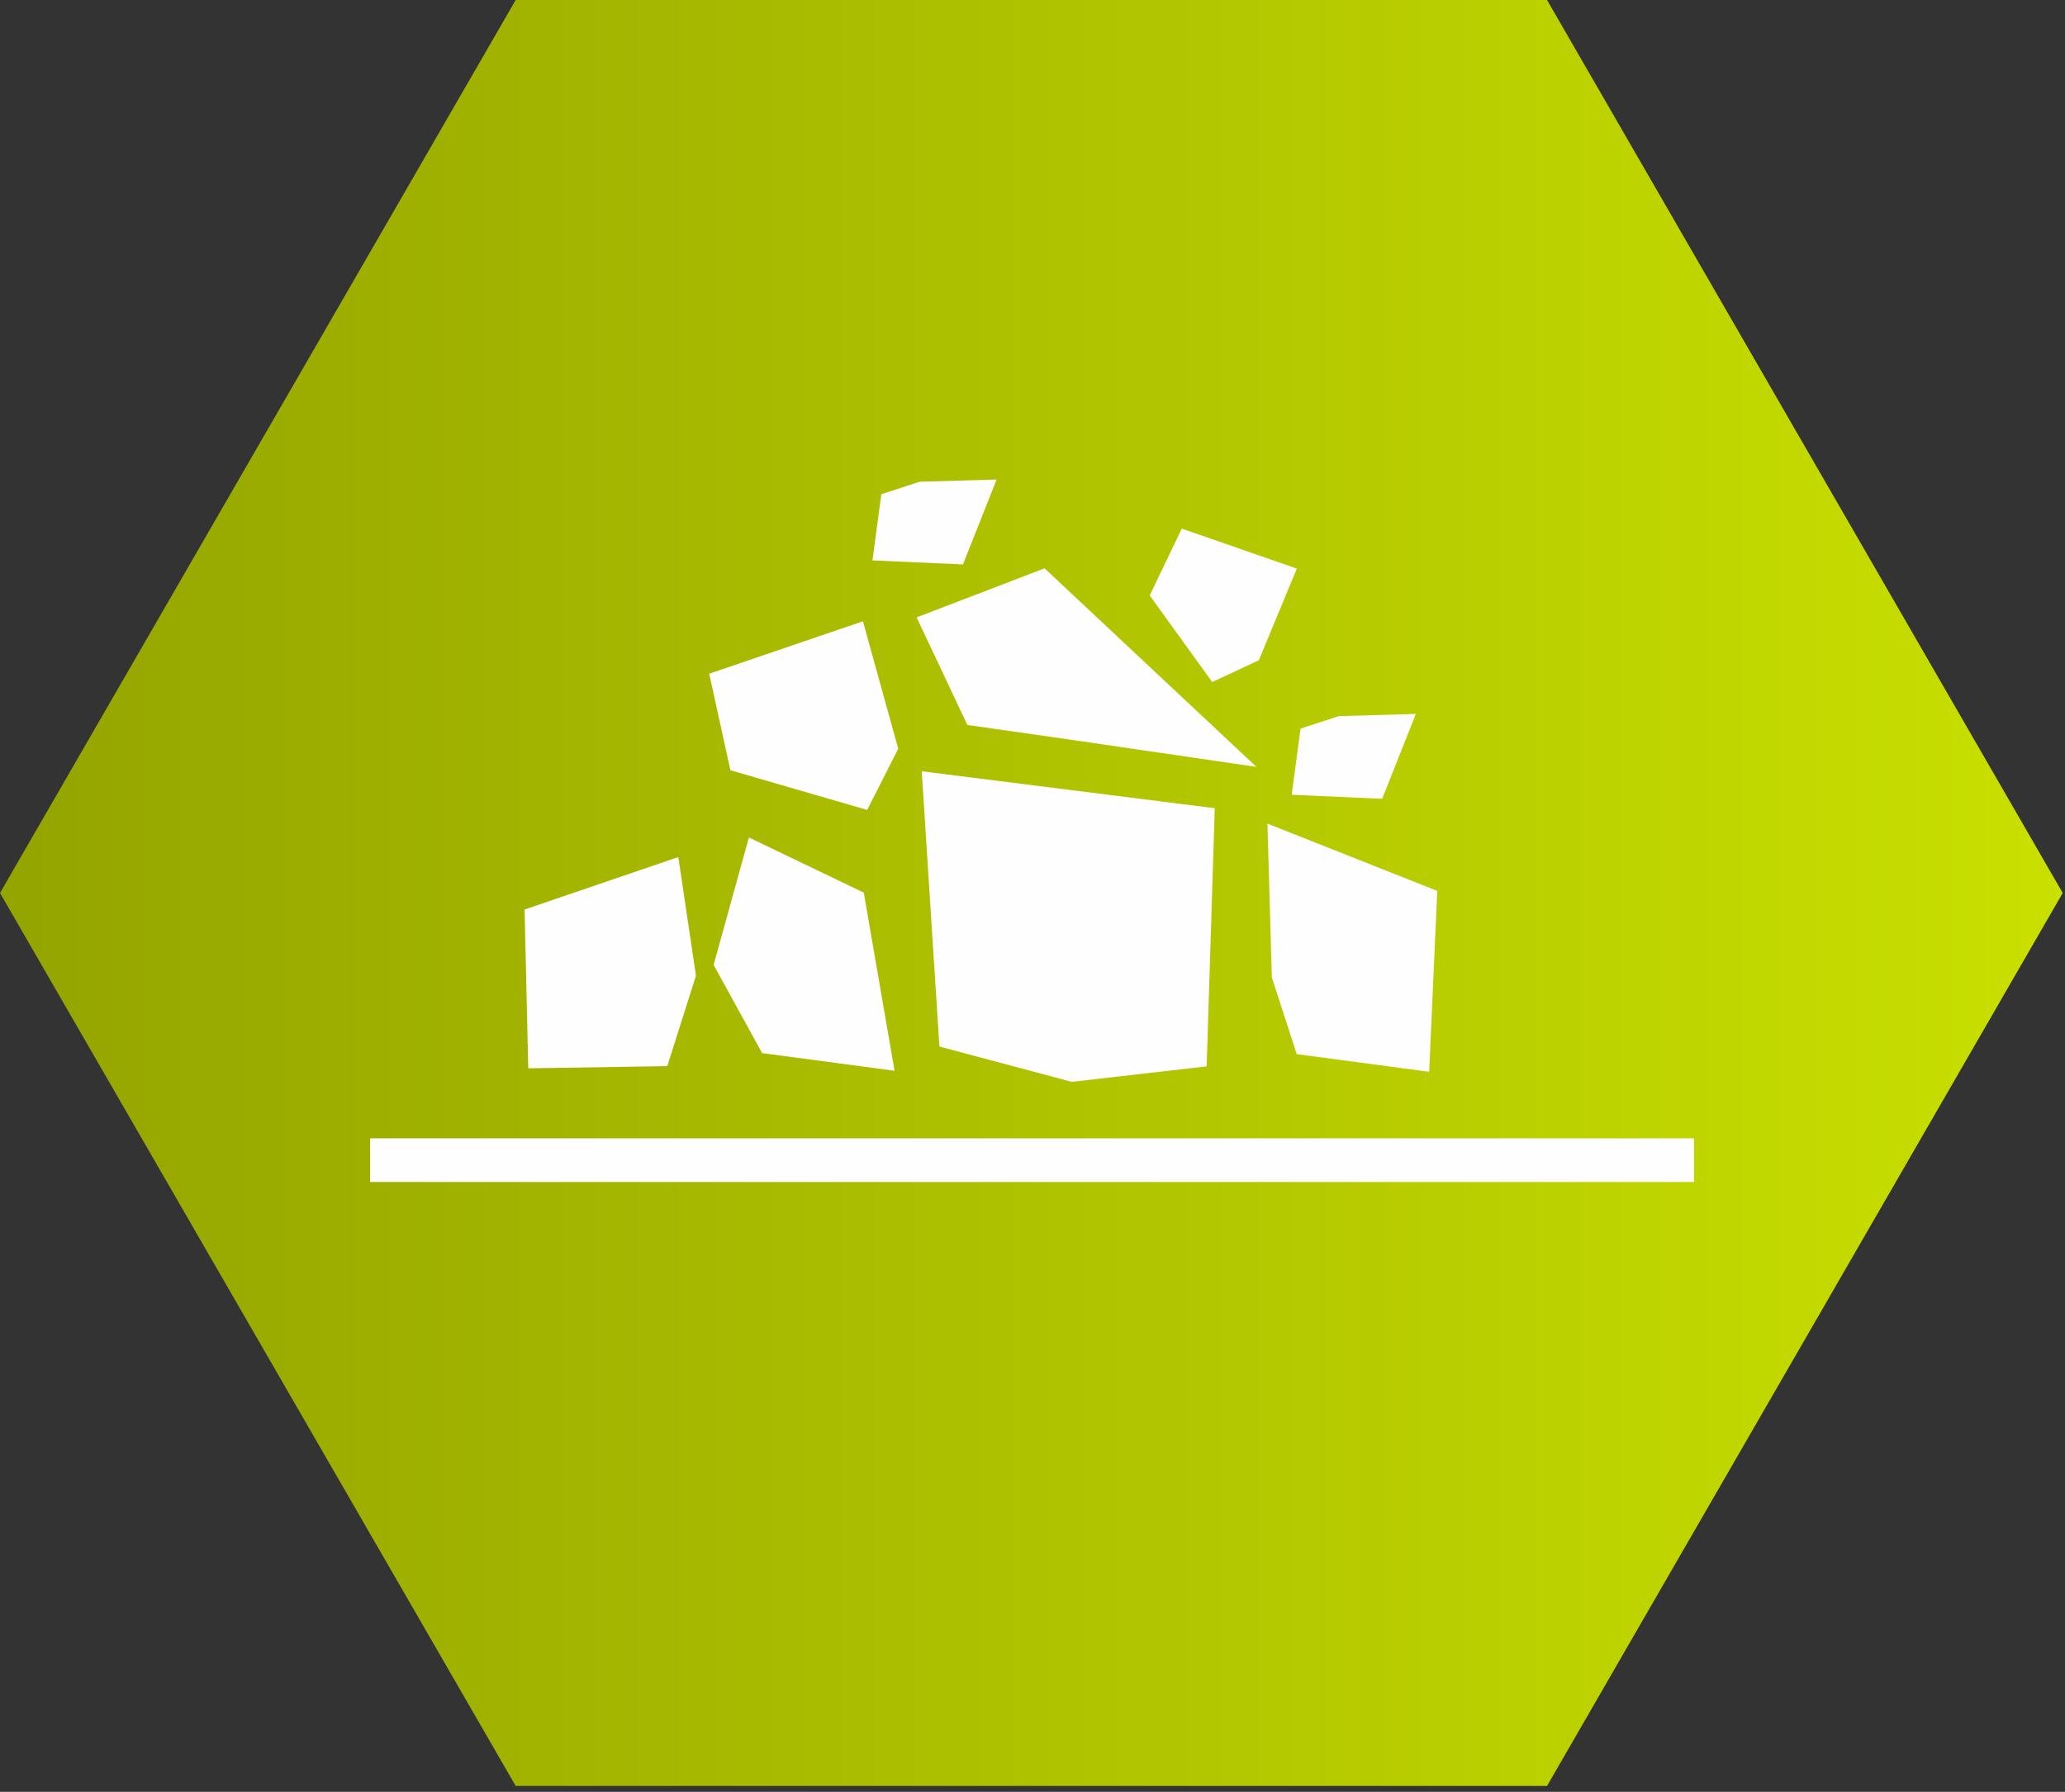
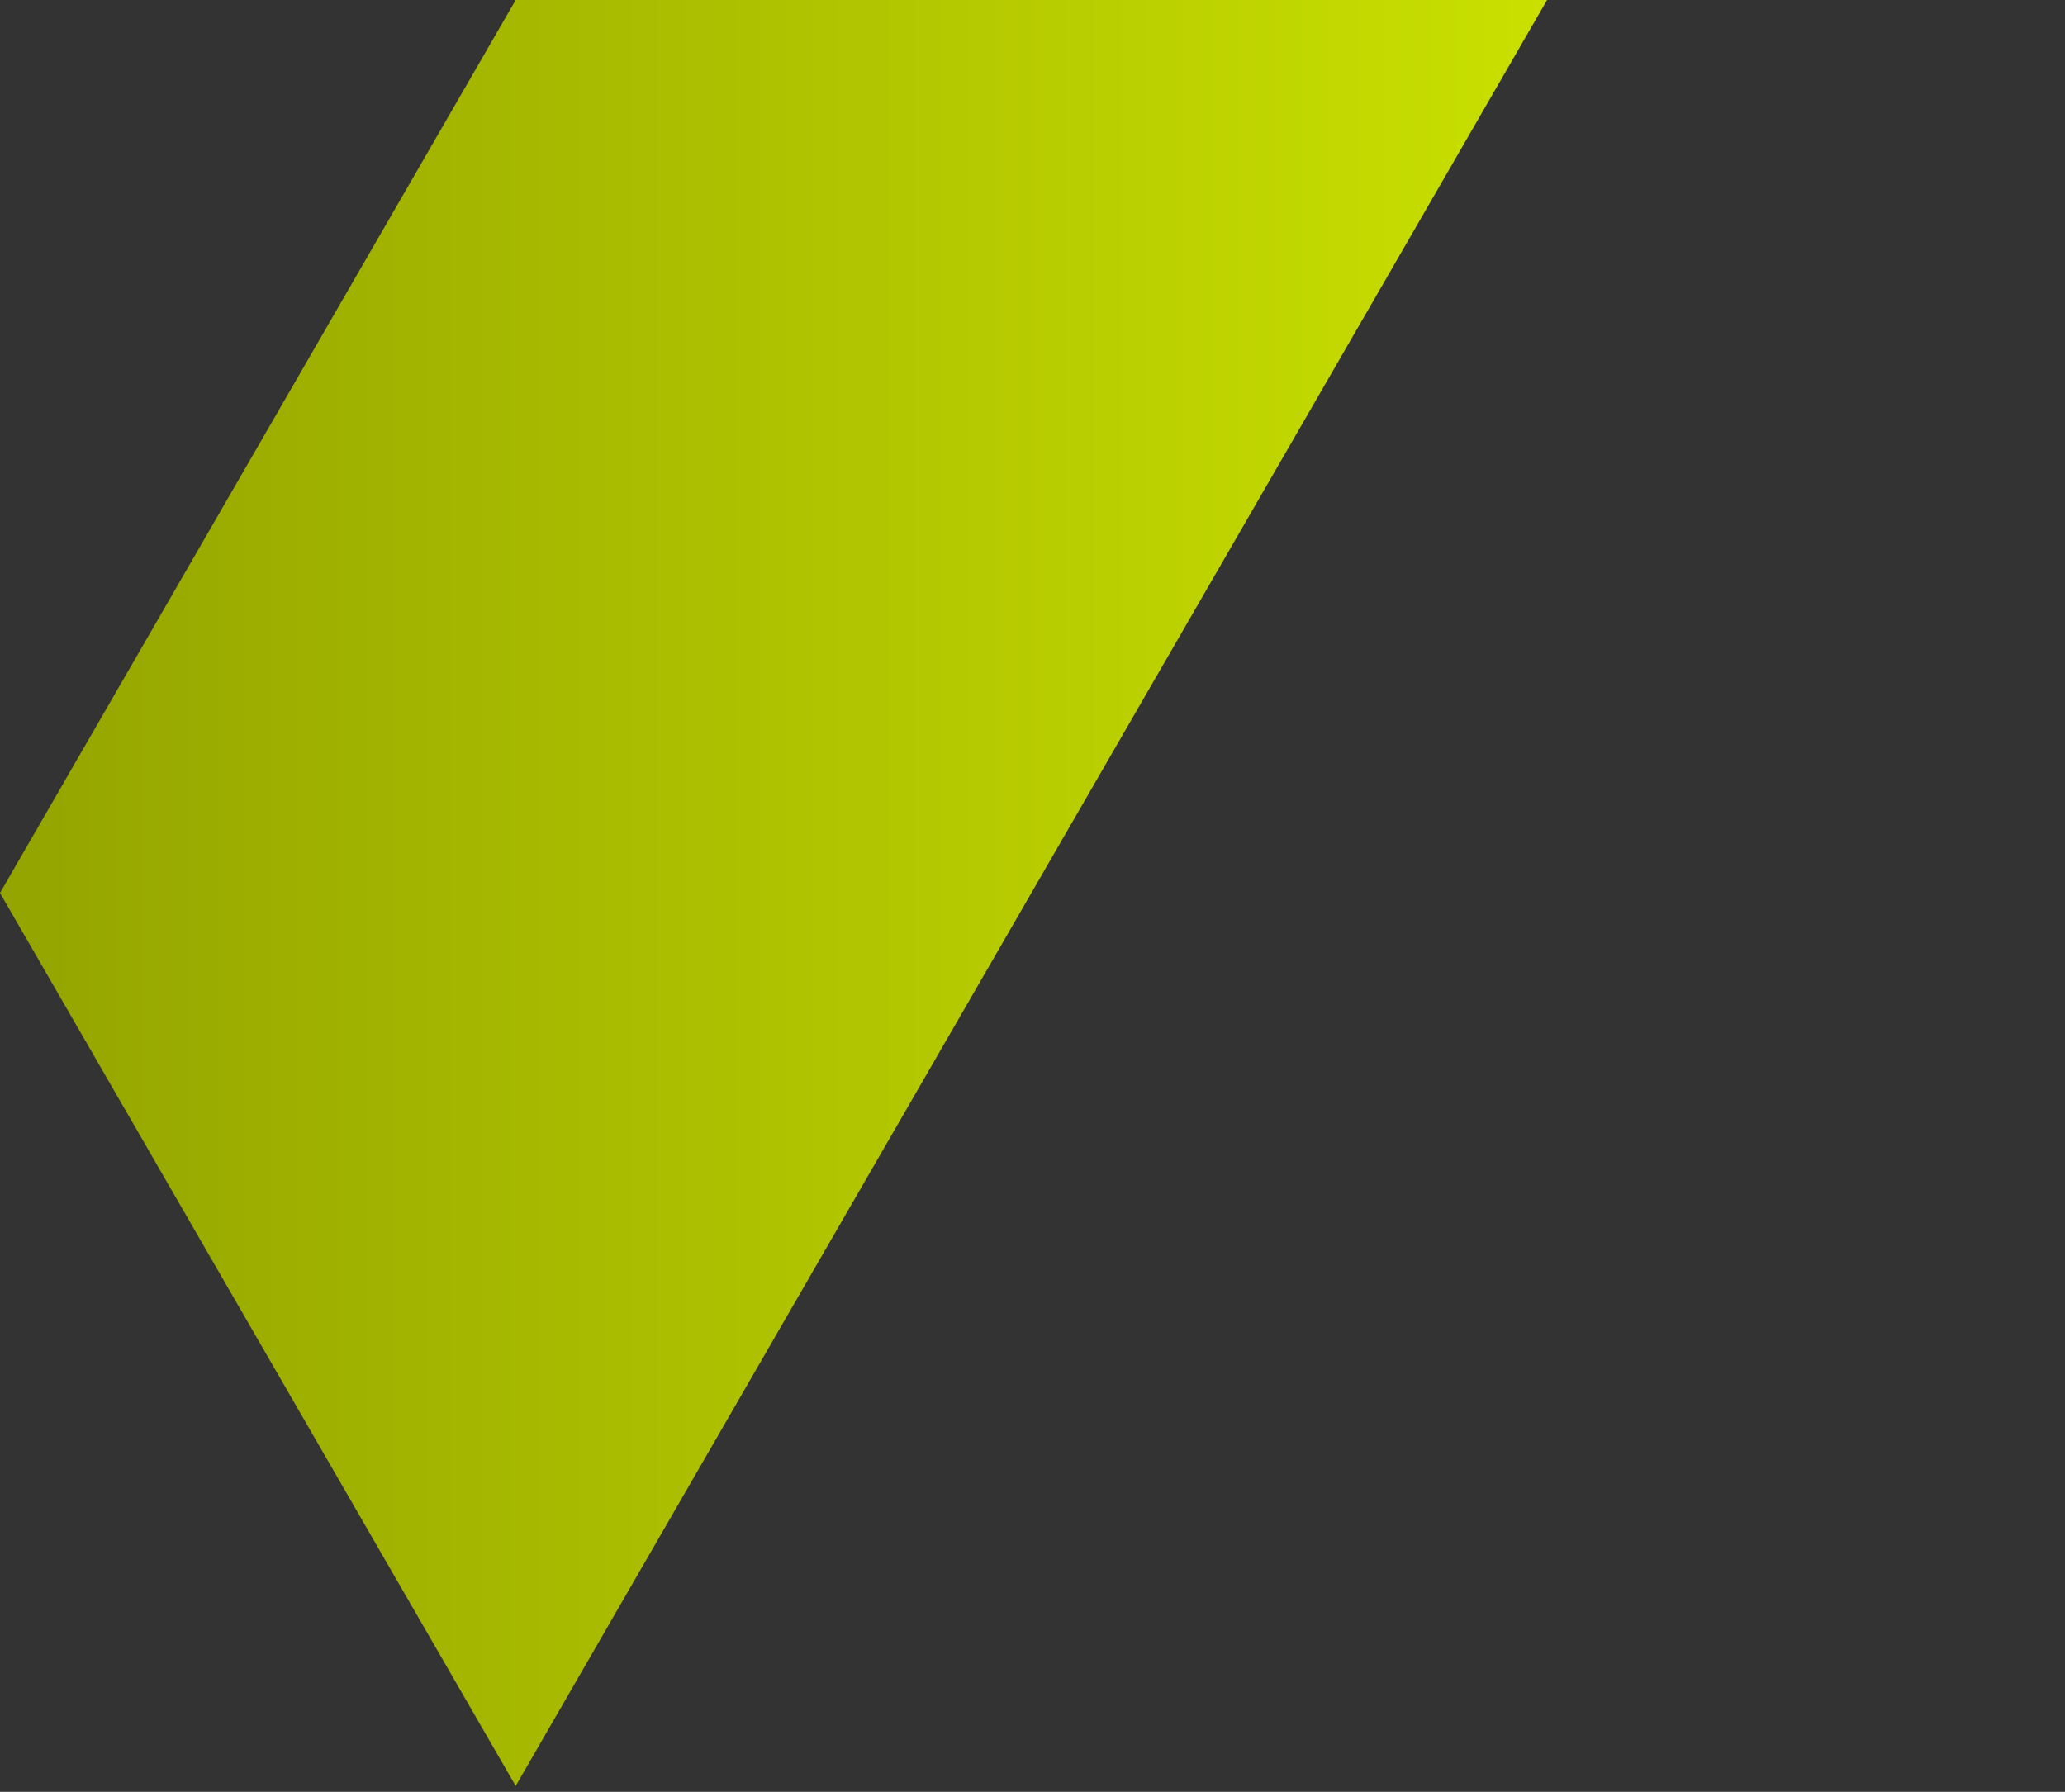
<svg xmlns="http://www.w3.org/2000/svg" viewBox="0 0 159 138">
  <rect x="0" y="0" width="159" height="138" fill="#333333" stroke="none" />
  <defs>
    <linearGradient x1="0%" y1="50%" x2="100%" y2="50%" id="a">
      <stop stop-color="#94a400" offset="0%" />
      <stop stop-color="#c9e000" offset="100%" />
    </linearGradient>
  </defs>
  <g fill="none" fill-rule="evenodd">
-     <path d="M39.706.455L0 69.227 39.706 138h79.412l39.706-68.773L119.118.455z" transform="translate(0 -.454)" fill="url(#a)" />
-     <path fill="#FEFEFE" d="M40.675 82.279l-.284-12.232 11.837-4.039 1.359 9.136-2.209 6.965zM56.239 59.32l-1.632-7.434 11.837-4.038 2.718 9.815-2.39 4.715zM88.526 45.859l2.468-5.147 8.86 3.079-2.925 7.055-3.59 1.684zM68.878 82.467l-2.368-13.719-8.845-4.251-2.718 9.815 3.737 6.796zM82.809 57.023l13.931 2.039-16.31-15.292-9.853 3.778 3.907 8.285zM110.042 82.545l.624-13.931-13.076-5.184.339 11.853 1.919 5.903zM99.459 61.209l6.966.312 2.592-6.538-5.927.17-2.951.959zM67.179 43.158l6.966.312 2.592-6.538-5.927.17-2.951.959zM92.91 82.126l.624-19.881-22.562-2.845 1.36 21.201 10.193 2.719zM28.499 91.034h101.936v-3.363H28.499z" />
+     <path d="M39.706.455L0 69.227 39.706 138l39.706-68.773L119.118.455z" transform="translate(0 -.454)" fill="url(#a)" />
  </g>
</svg>